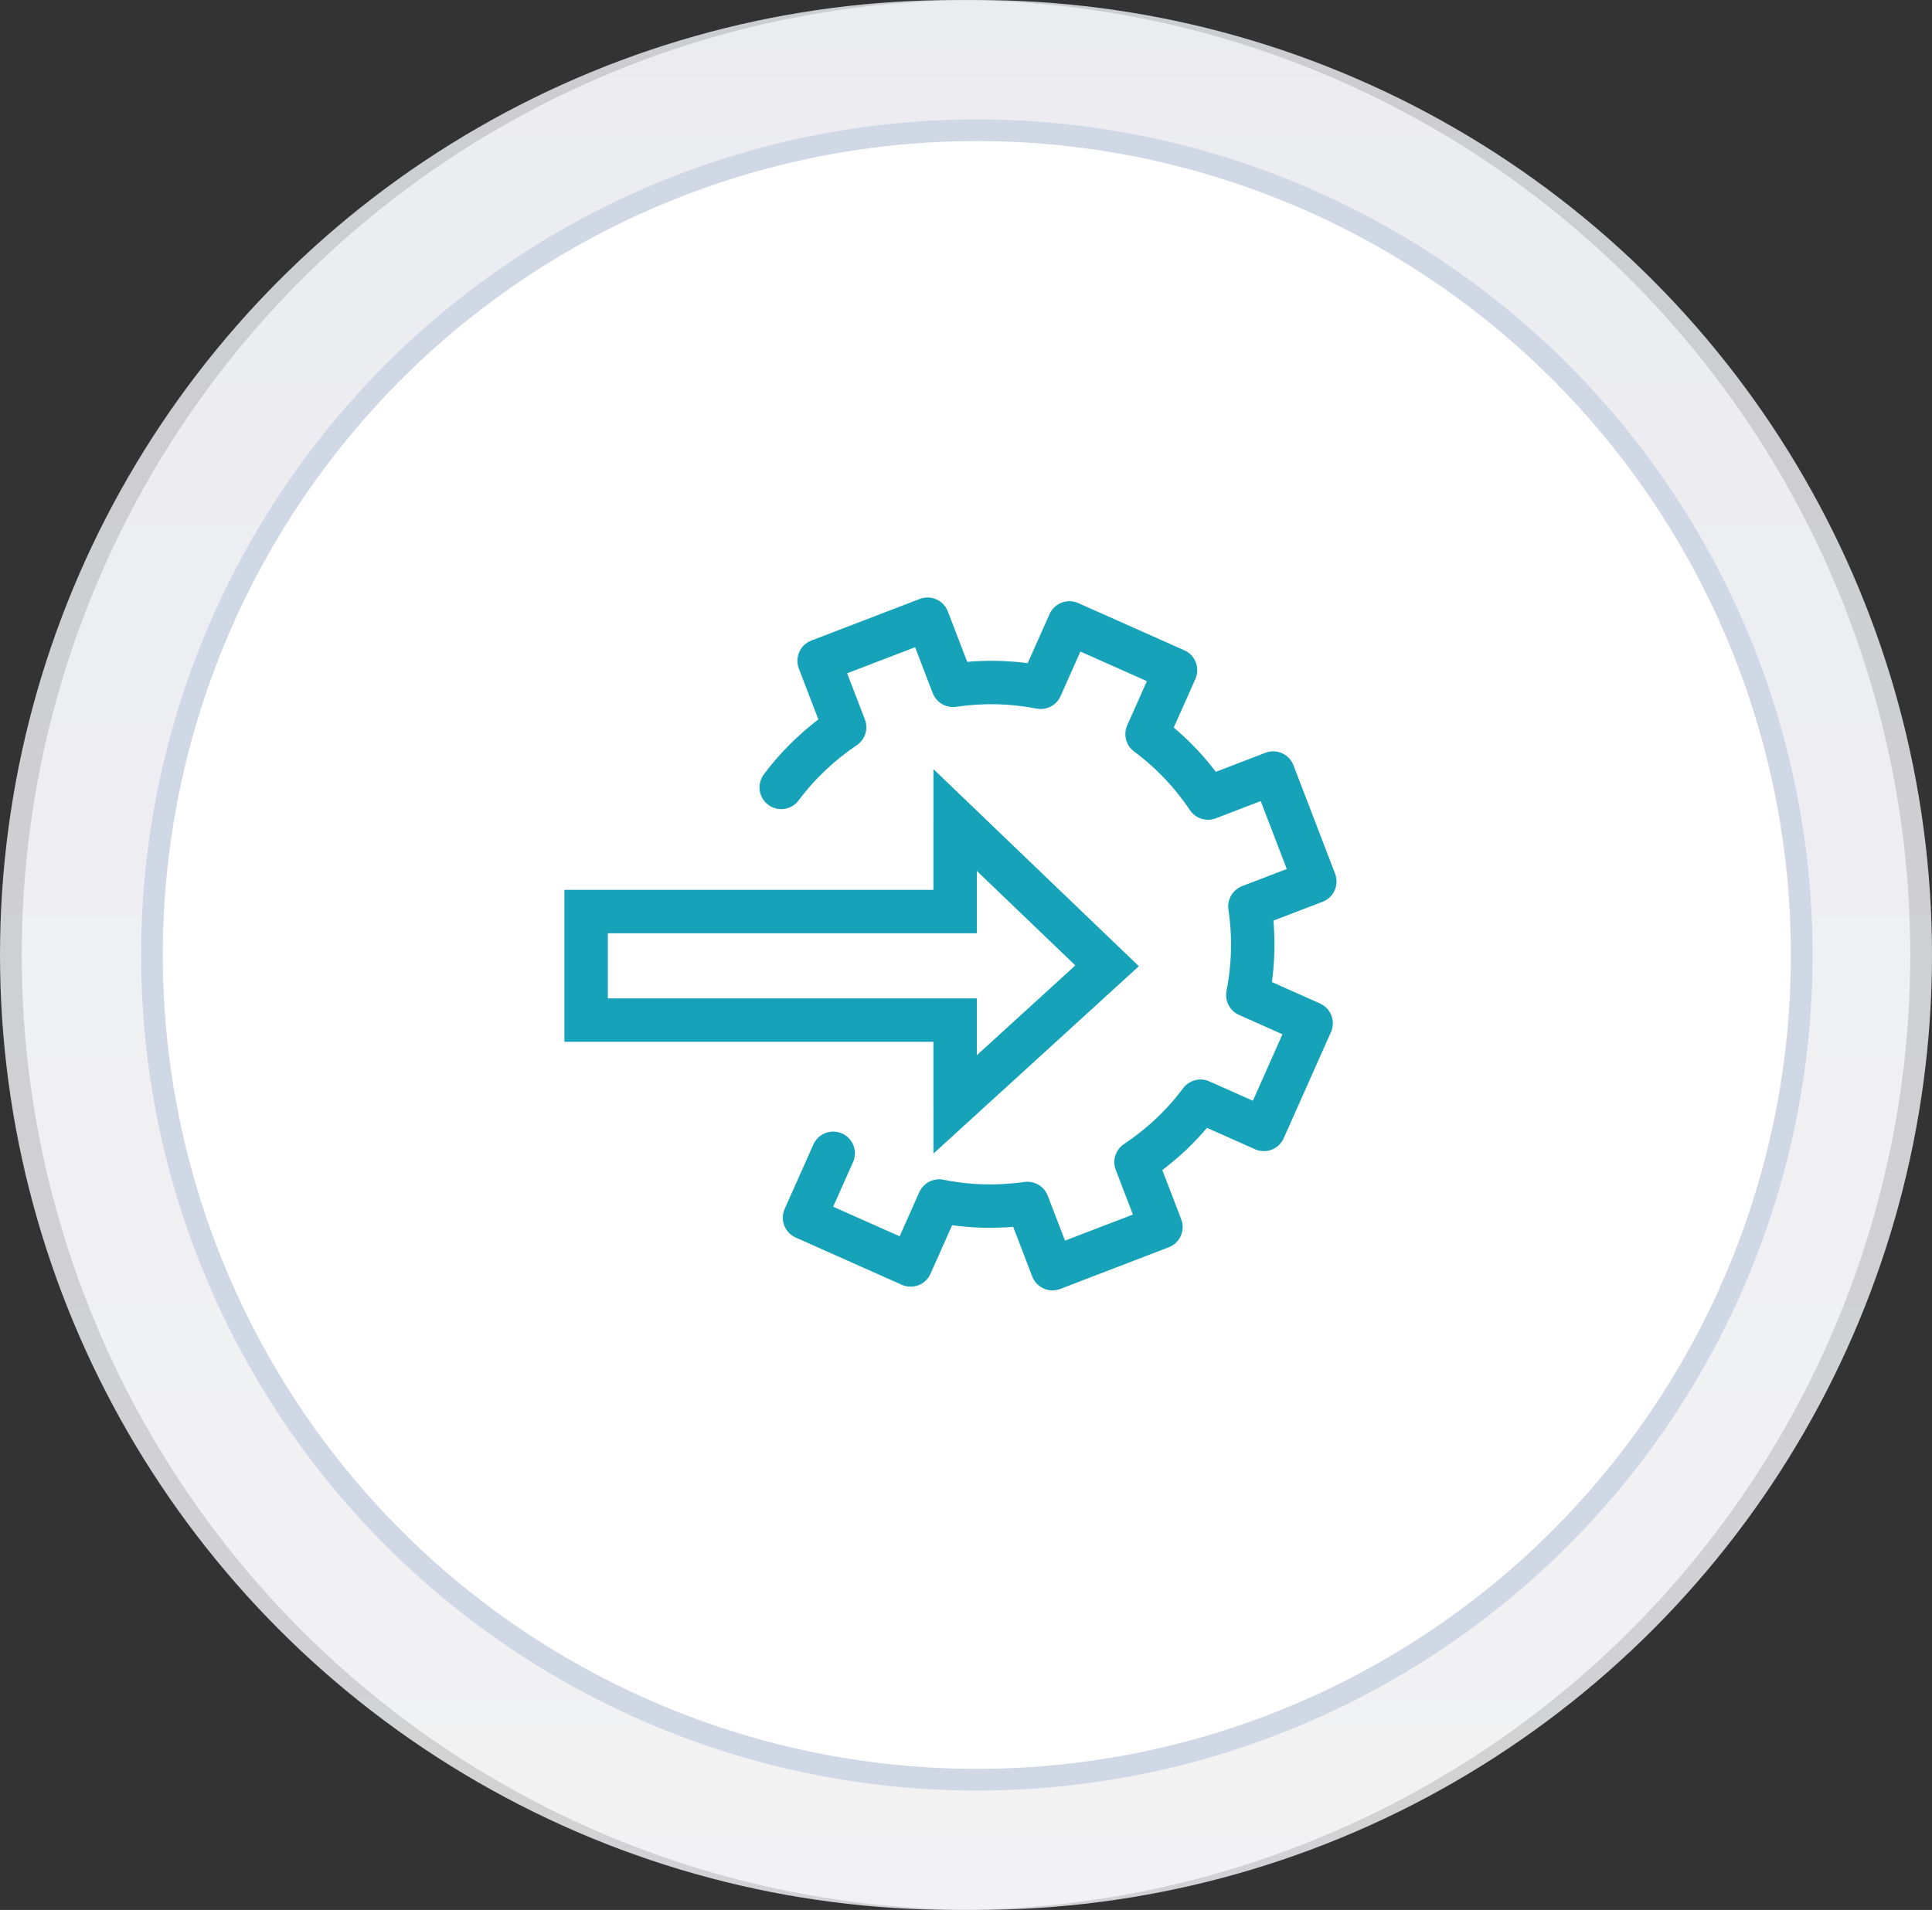
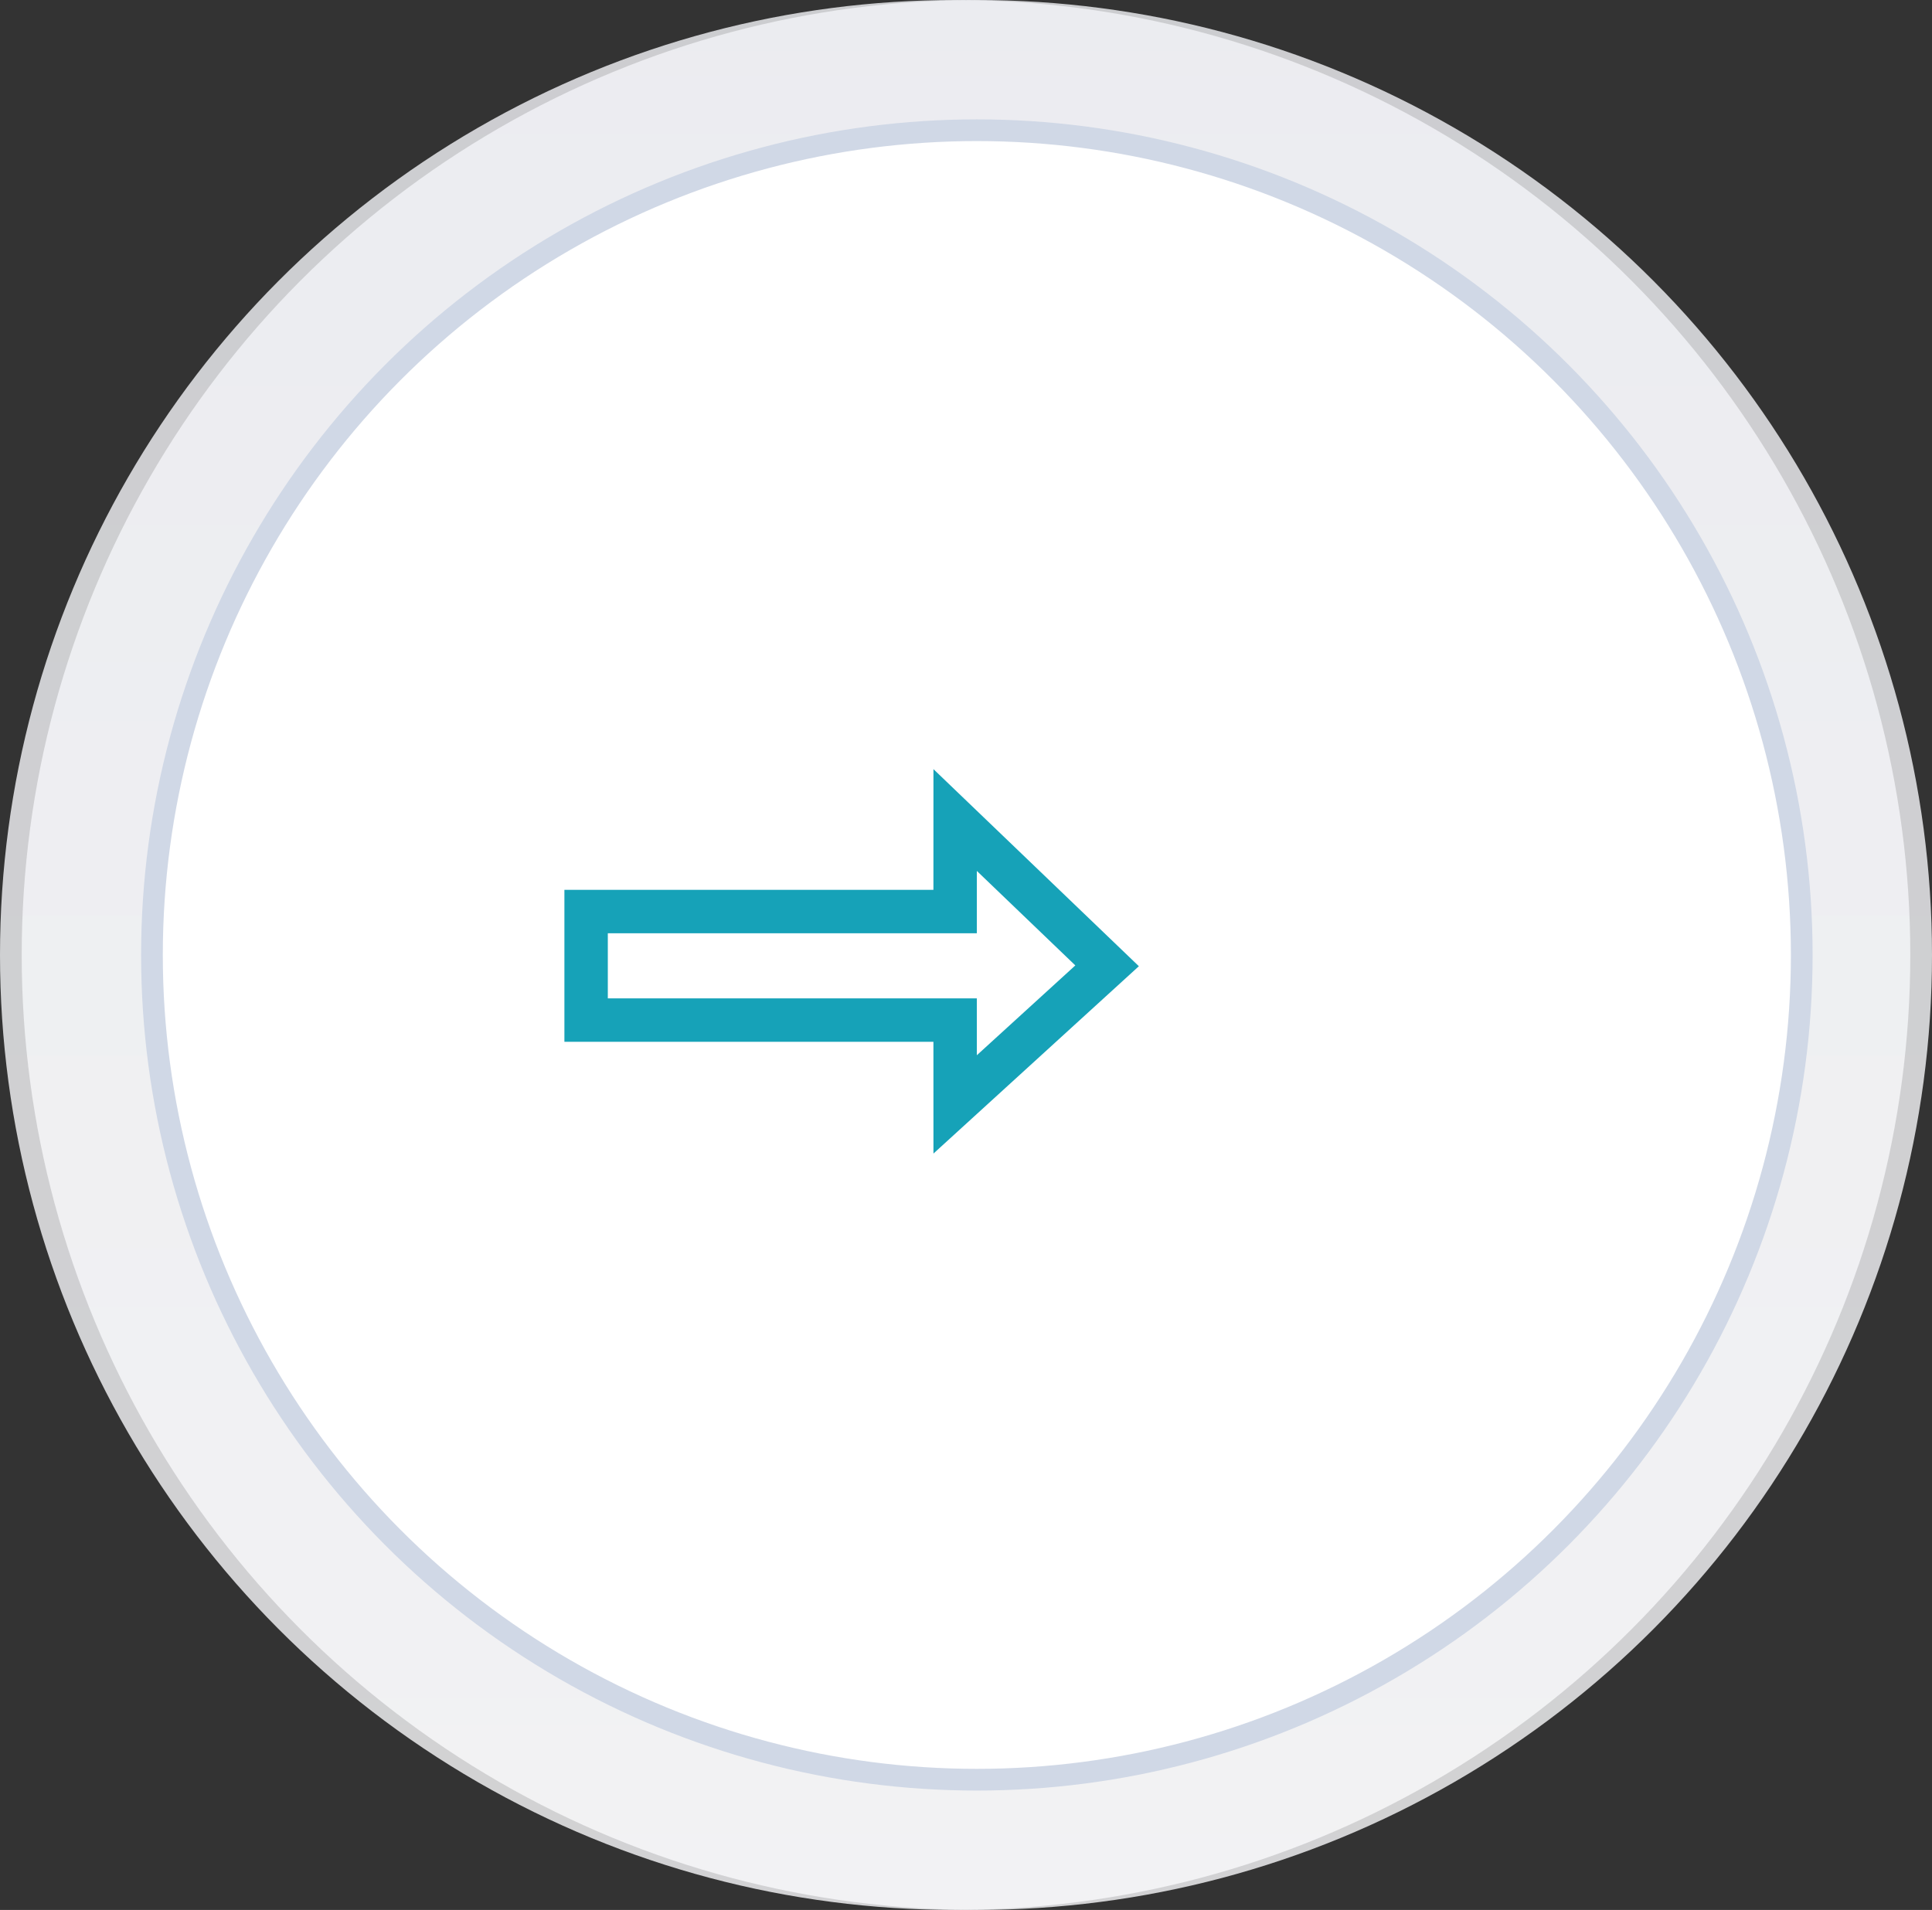
<svg xmlns="http://www.w3.org/2000/svg" width="89" height="88" viewBox="0 0 89 88">
  <rect x="0" y="0" width="89" height="88" fill="#333333" stroke="none" />
  <defs>
    <linearGradient id="n00izkqzja" x1="50%" x2="50%" y1="0%" y2="100%">
      <stop offset="0%" stop-color="#F3F4F8" />
      <stop offset="100%" stop-color="#FAFAFC" />
    </linearGradient>
  </defs>
  <g fill="none" fill-rule="evenodd">
    <g>
      <g>
        <g transform="translate(-350 -538) translate(175 187) translate(175 351)">
          <circle cx="44" cy="44" r="44" fill="url(#n00izkqzja)" fill-rule="nonzero" opacity=".8" />
-           <circle cx="45" cy="44" r="38" fill="#FFF" stroke="#D0D8E6" />
          <g transform="translate(1)">
            <circle cx="44" cy="44" r="44" fill="url(#n00izkqzja)" fill-rule="nonzero" opacity=".8" />
            <circle cx="44" cy="44" r="38" fill="#FFF" stroke="#D0D8E6" />
            <g stroke="#16A2B8" stroke-width="2">
-               <path stroke-linecap="round" stroke-linejoin="round" d="M11.383 29.138l-1.322 2.968 4.89 2.177 1.312-2.947c1.361.275 2.734.303 4.069.114l1.153 3.004 4.996-1.919-1.149-2.99c1.129-.75 2.137-1.69 2.972-2.807l2.918 1.3 2.177-4.89-2.918-1.3c.271-1.368.296-2.747.098-4.087l2.99-1.146-1.917-4.997-3.004 1.153c-.752-1.118-1.692-2.12-2.807-2.947l1.312-2.947-4.89-2.177-1.321 2.967c-1.353-.263-2.718-.287-4.042-.091l-1.17-3.047-4.997 1.918 1.175 3.06c-1.106.744-2.097 1.673-2.92 2.773" transform="translate(26 24)" />
              <path d="M17 13.783l7 6.717-7 6.385L16.999 23H0v-5h16.999L17 13.783z" transform="translate(26 24)" />
            </g>
          </g>
        </g>
      </g>
    </g>
  </g>
</svg>